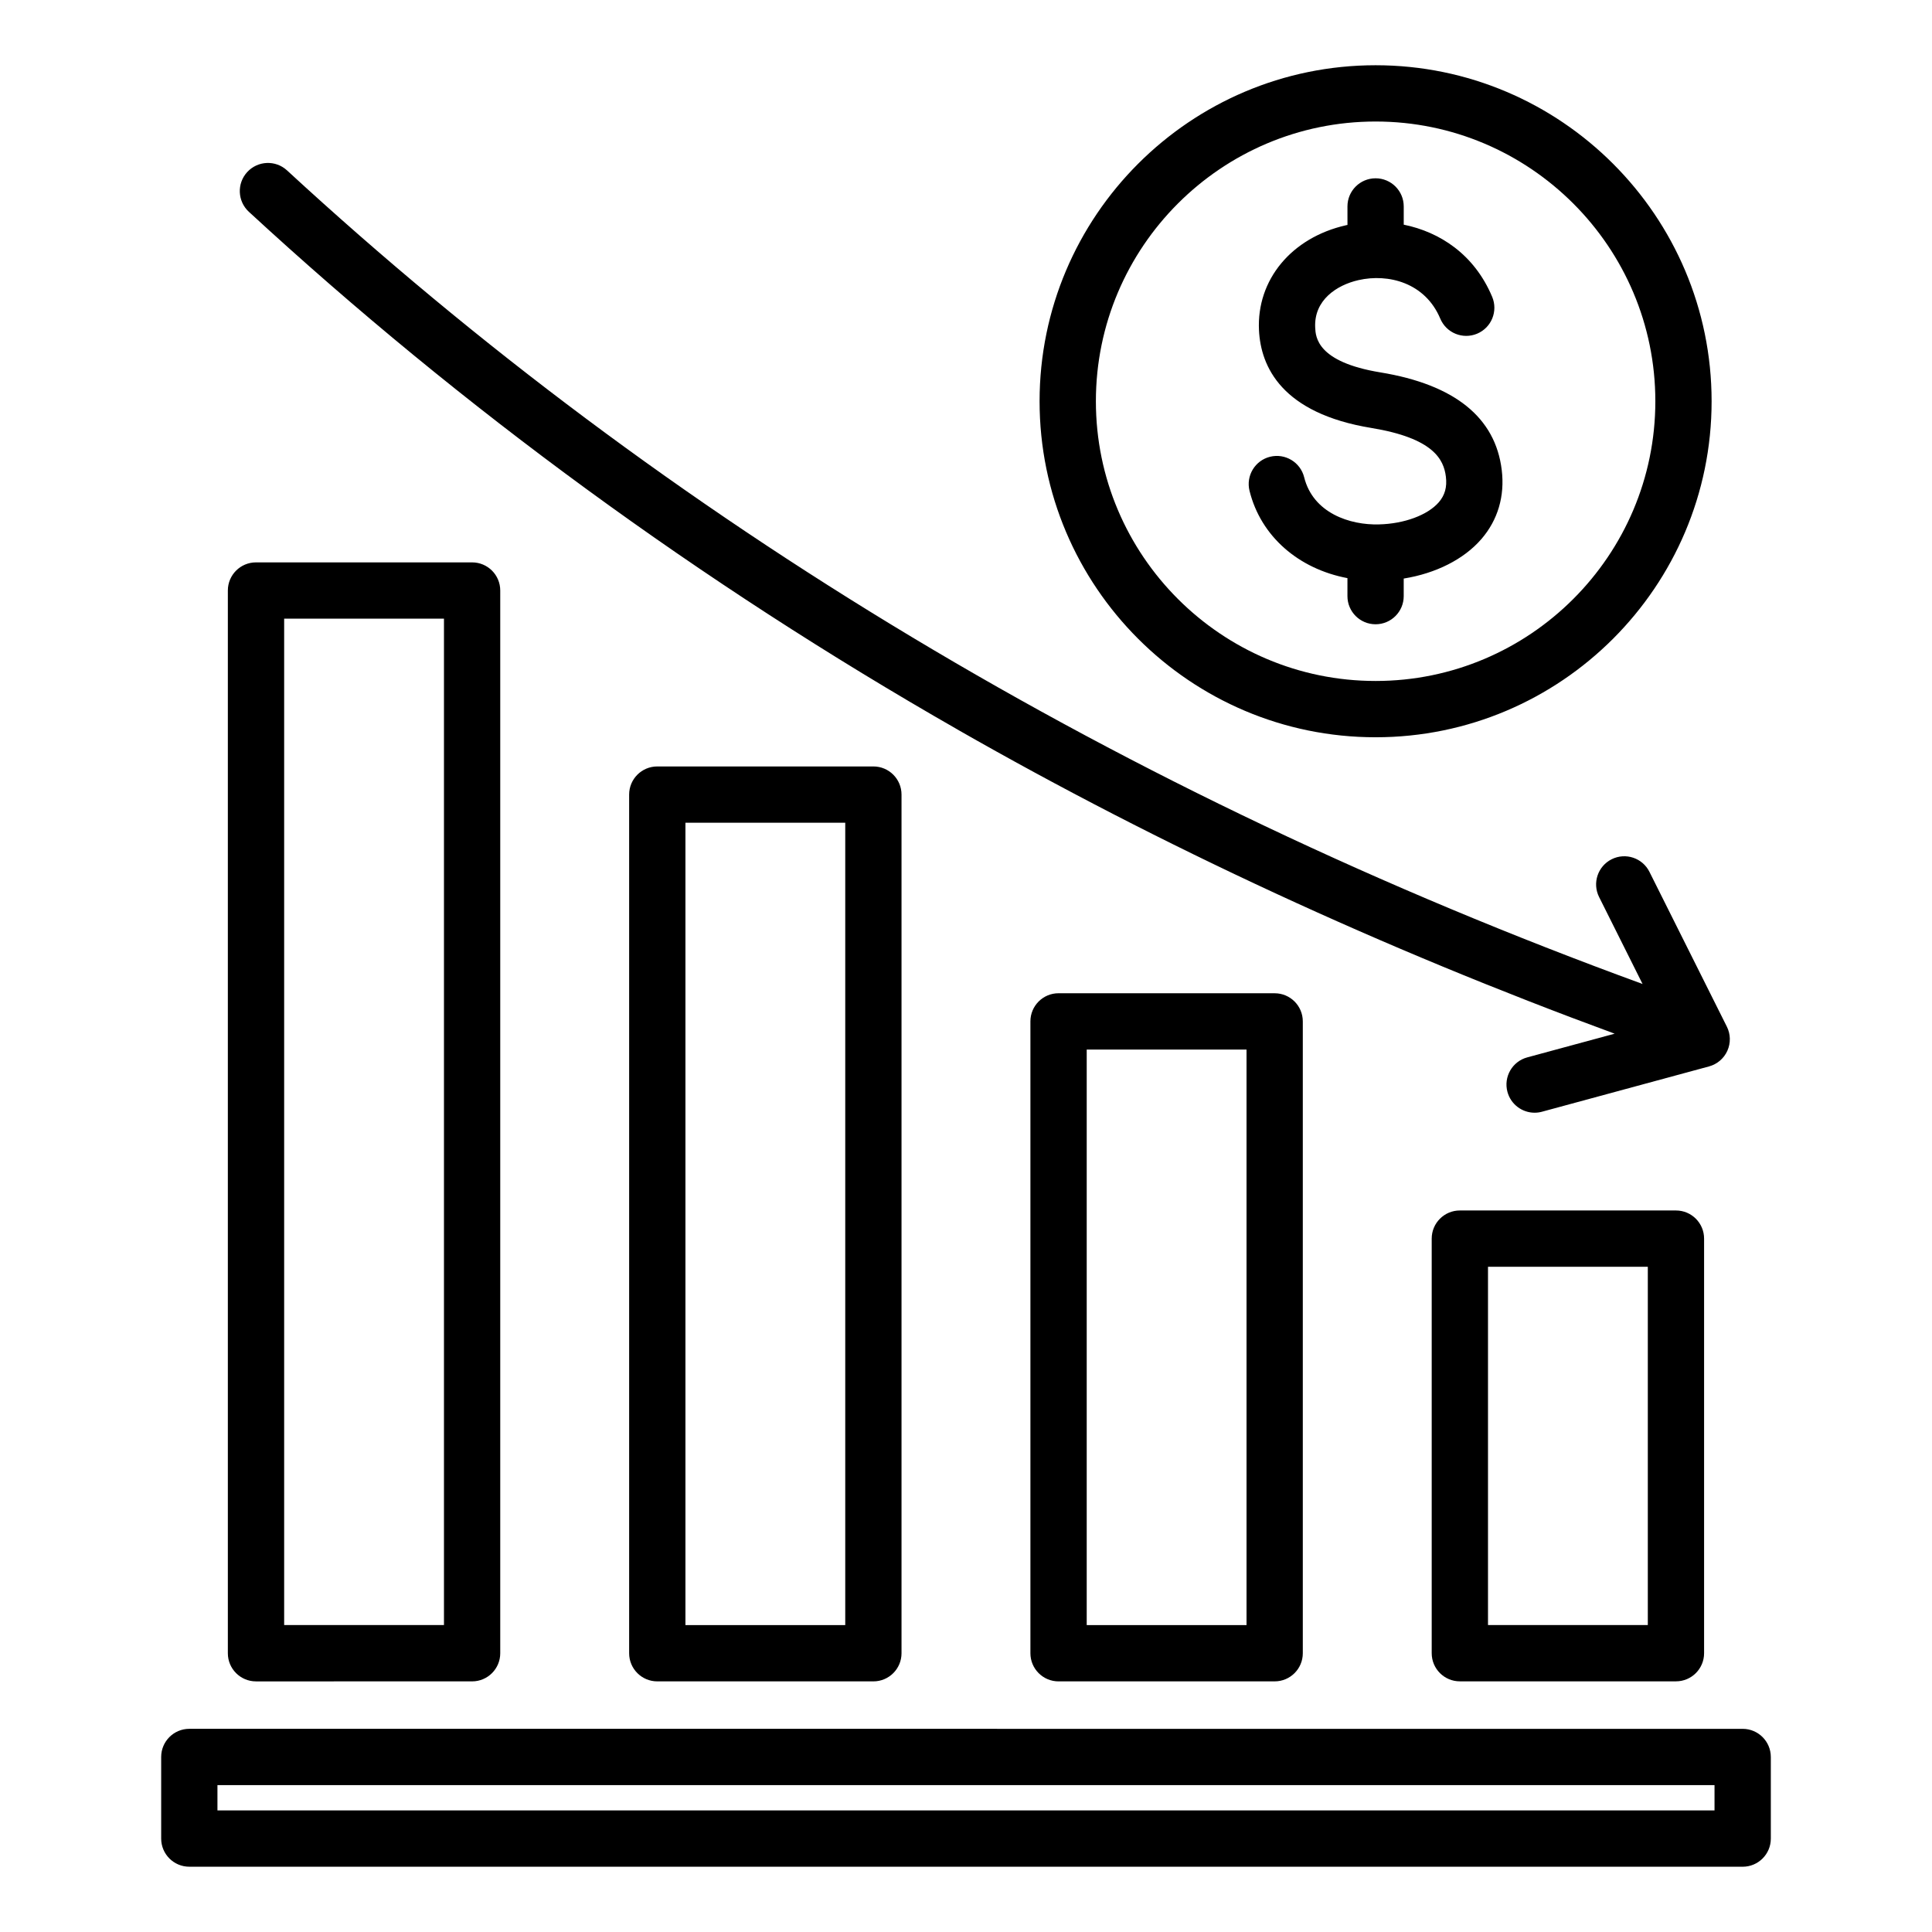
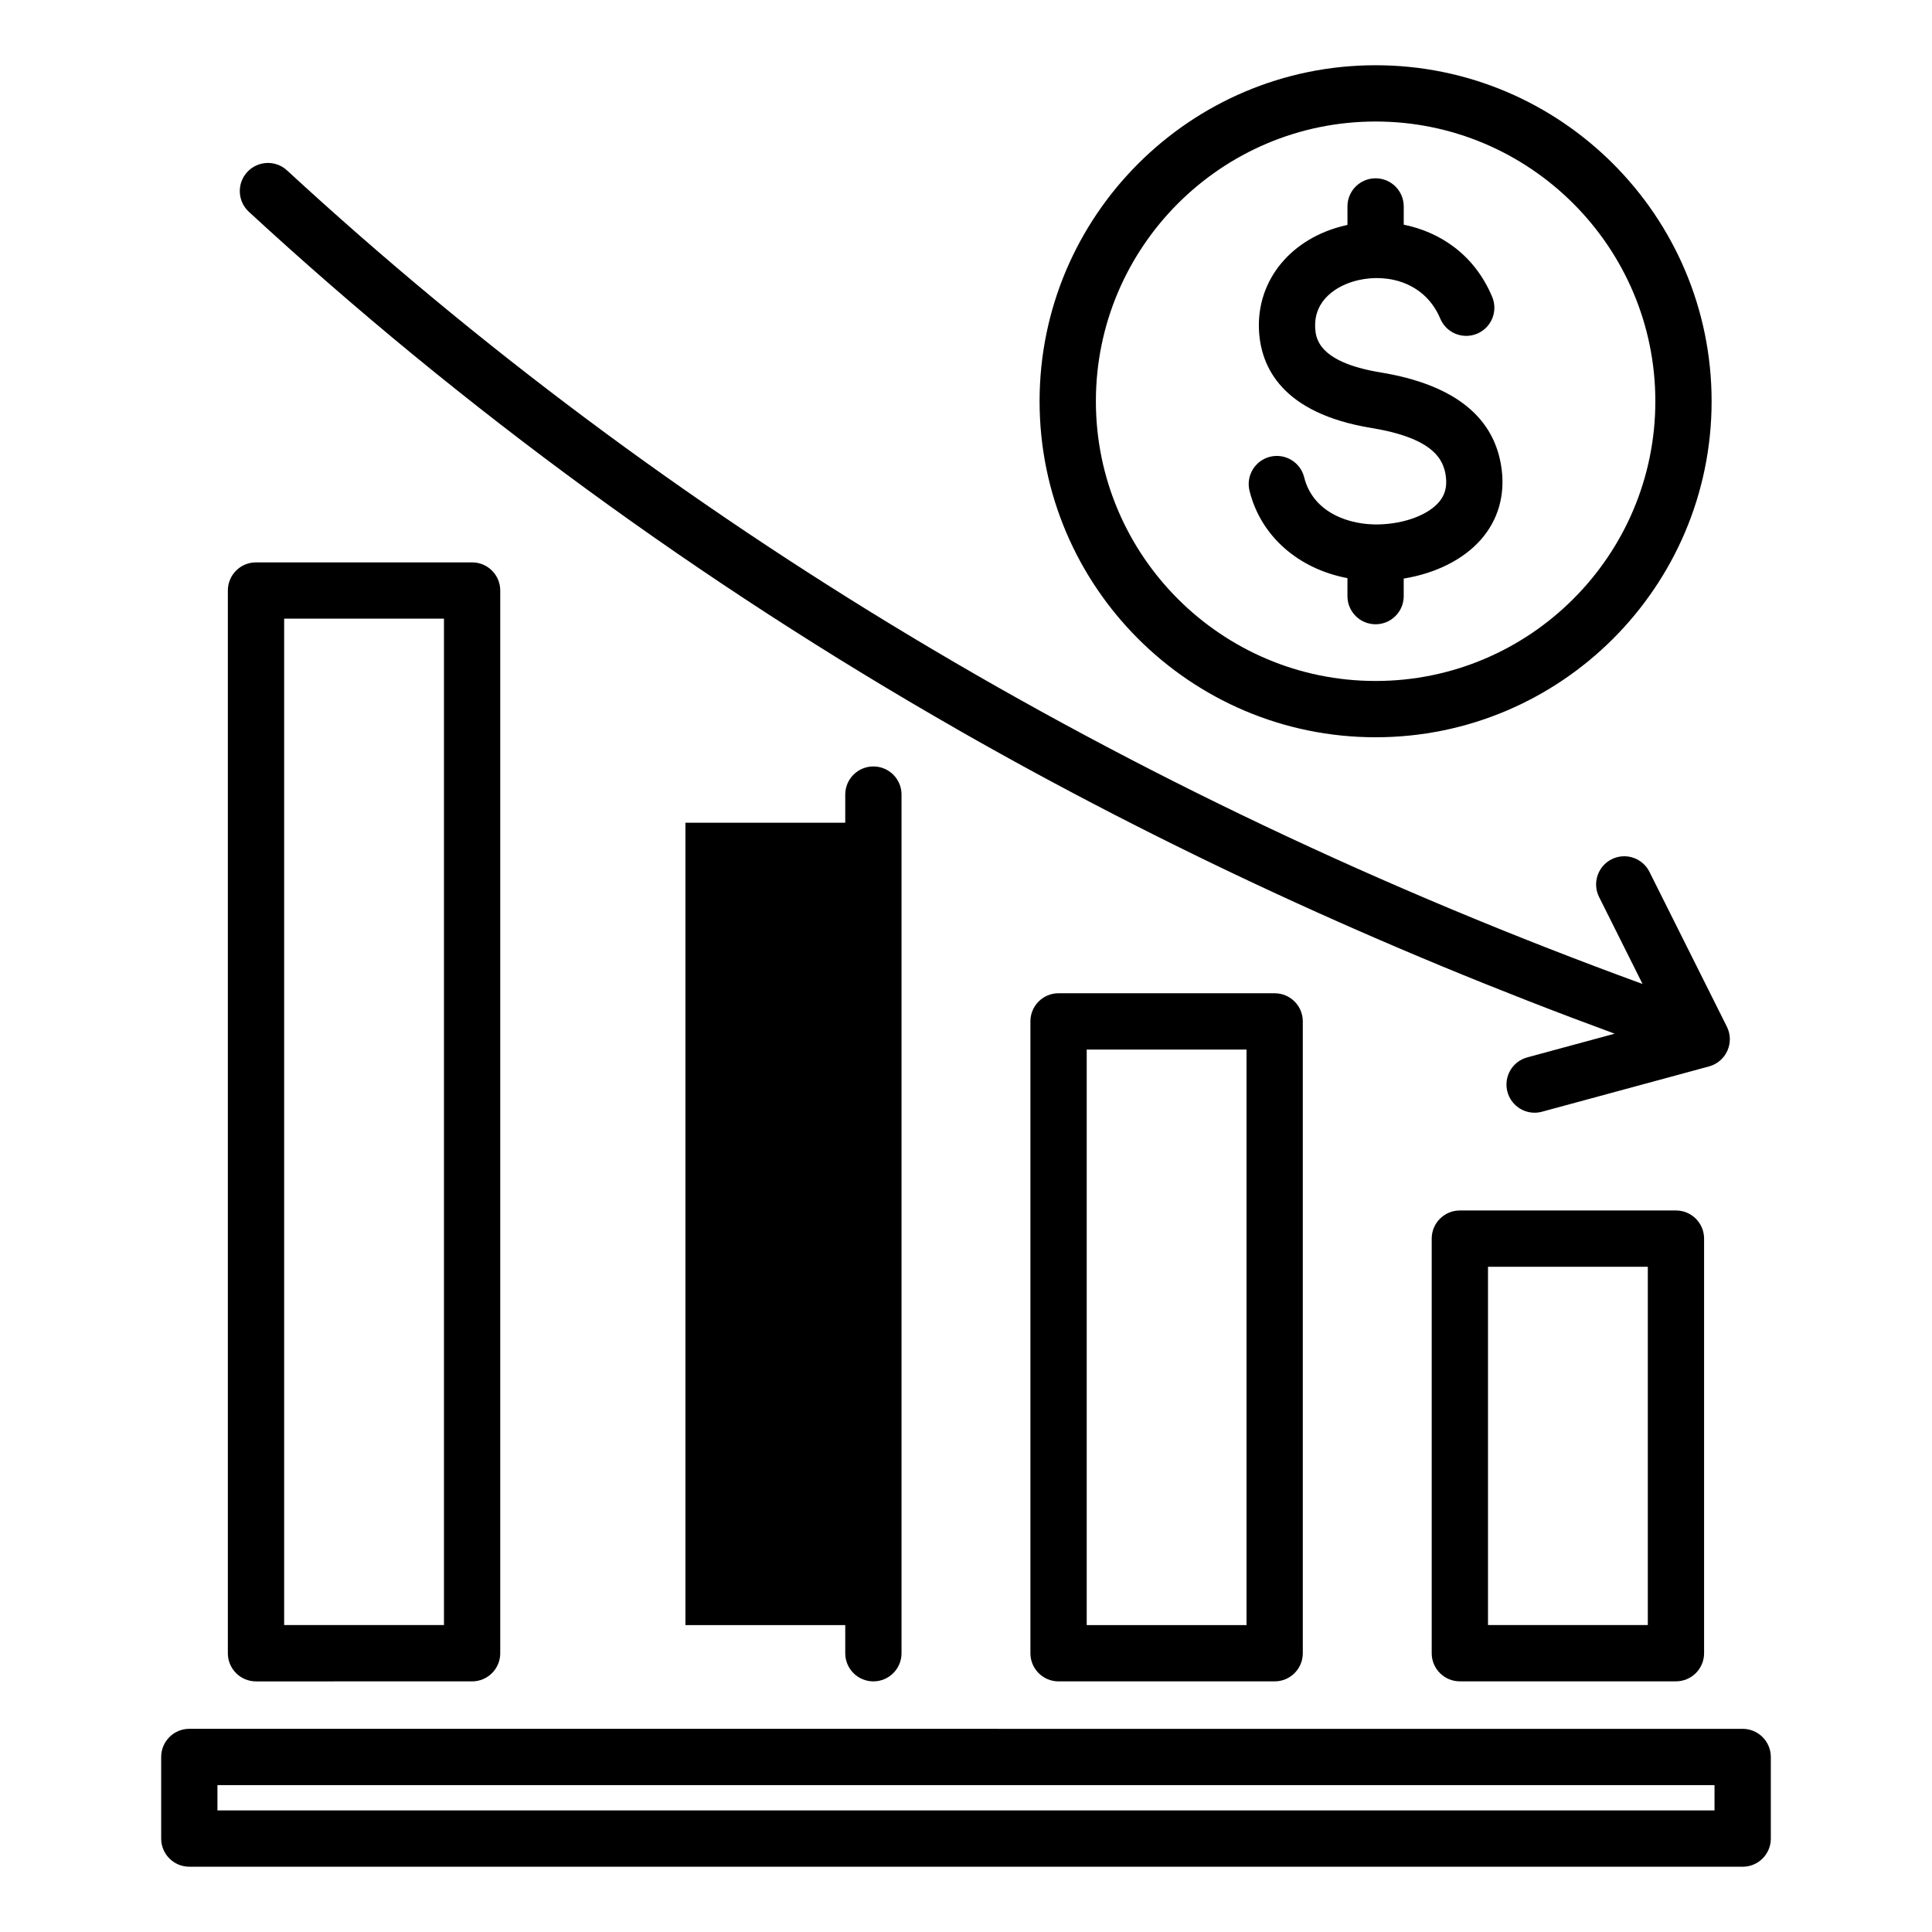
<svg xmlns="http://www.w3.org/2000/svg" fill="#000000" width="800px" height="800px" version="1.1" viewBox="144 144 512 512">
-   <path d="m475.14 274.09c-0.996-4 1.438-8.047 5.434-9.043 4-0.992 8.047 1.438 9.043 5.434 2.371 9.516 12.156 12.711 19.82 12.492 6.691-0.156 12.914-2.465 15.863-5.871 1.609-1.863 2.211-4.016 1.875-6.758-0.562-4.602-3.312-10.227-19.758-12.93-23.758-3.898-29.301-16.238-29.773-25.898-0.652-13.367 8.621-24.551 23.07-27.824 0.125-0.027 0.25-0.051 0.379-0.078l-0.004-4.906c0-4.121 3.336-7.457 7.457-7.457s7.457 3.336 7.457 7.457v4.832c9.539 1.941 18.703 7.852 23.438 19.125 1.594 3.801-0.188 8.172-3.988 9.766s-8.172-0.188-9.766-3.988c-4.004-9.539-13.777-12.004-21.68-10.207-5.773 1.312-11.82 5.297-11.469 12.555 0.121 2.5 0.441 9.137 17.281 11.898 19.645 3.227 30.465 11.922 32.156 25.855 0.84 6.926-1.023 13.262-5.398 18.32-4.644 5.367-12.074 9.086-20.578 10.461v4.656c0 4.121-3.336 7.457-7.457 7.457-4.121 0-7.457-3.336-7.457-7.457v-4.769c-12.961-2.453-22.945-11.066-25.945-23.121zm-55.641-23.754c0-49.102 39.949-89.047 89.047-89.047 49.102 0 89.047 39.949 89.047 89.047 0 49.102-39.949 89.047-89.047 89.047-49.098 0.004-89.047-39.945-89.047-89.047zm14.922 0c0 40.875 33.258 74.129 74.129 74.129 40.875 0 74.133-33.258 74.133-74.129s-33.258-74.133-74.137-74.133c-40.875 0-74.125 33.258-74.125 74.133zm-58.965 96.781c4.121 0 7.457 3.336 7.457 7.457v227.55c0 4.121-3.336 7.457-7.457 7.457h-57.27c-4.121 0-7.457-3.336-7.457-7.457v-227.55c0-4.121 3.336-7.457 7.457-7.457zm-7.457 14.914h-42.352v212.63h42.352zm113.8 45.195c4.121 0 7.457 3.336 7.457 7.457v167.44c0 4.121-3.336 7.457-7.457 7.457l-57.273 0.004c-4.121 0-7.457-3.336-7.457-7.457v-167.45c0-4.121 3.336-7.457 7.457-7.457zm-7.457 14.918h-42.352v152.52h42.352zm-269.96 159.98v-281.63c0-4.121 3.336-7.457 7.457-7.457h57.273c4.121 0 7.457 3.336 7.457 7.457v281.63c0 4.121-3.336 7.457-7.457 7.457l-57.273 0.004c-4.117 0-7.457-3.34-7.457-7.457zm14.922-7.465h42.352v-266.71h-42.352zm368.84-109.87c4.121 0 7.457 3.336 7.457 7.457v109.87c0 4.121-3.336 7.457-7.457 7.457h-57.27c-4.121 0-7.457-3.336-7.457-7.457v-109.87c0-4.121 3.336-7.457 7.457-7.457h57.27zm-7.457 14.918h-42.352v94.953h42.352zm-182.95-142.38c54.121 30.938 112.63 58 174.16 80.609l-23.16 6.281c-3.977 1.074-6.324 5.176-5.246 9.152 0.902 3.32 3.91 5.512 7.195 5.512 0.645 0 1.301-0.082 1.957-0.262l44.273-12.008c2.156-0.586 3.941-2.109 4.856-4.152 0.914-2.043 0.867-4.387-0.137-6.387l-20.516-41.027c-1.844-3.684-6.324-5.18-10.008-3.336s-5.18 6.324-3.336 10.008l11.523 23.051c-137.78-50.324-258.57-122.8-359.23-215.61-3.027-2.793-7.746-2.598-10.543 0.43-2.793 3.027-2.602 7.746 0.43 10.543 56.551 52.133 119.73 98.293 187.79 137.19zm215.55 272.29v21.629c0 4.121-3.336 7.457-7.457 7.457l-411.66-0.004c-4.121 0-7.457-3.336-7.457-7.457v-21.629c0-4.121 3.336-7.457 7.457-7.457l411.65 0.004c4.121 0 7.465 3.336 7.465 7.457zm-14.922 7.461h-396.74v6.707h396.74z" />
+   <path d="m475.14 274.09c-0.996-4 1.438-8.047 5.434-9.043 4-0.992 8.047 1.438 9.043 5.434 2.371 9.516 12.156 12.711 19.82 12.492 6.691-0.156 12.914-2.465 15.863-5.871 1.609-1.863 2.211-4.016 1.875-6.758-0.562-4.602-3.312-10.227-19.758-12.93-23.758-3.898-29.301-16.238-29.773-25.898-0.652-13.367 8.621-24.551 23.07-27.824 0.125-0.027 0.25-0.051 0.379-0.078l-0.004-4.906c0-4.121 3.336-7.457 7.457-7.457s7.457 3.336 7.457 7.457v4.832c9.539 1.941 18.703 7.852 23.438 19.125 1.594 3.801-0.188 8.172-3.988 9.766s-8.172-0.188-9.766-3.988c-4.004-9.539-13.777-12.004-21.68-10.207-5.773 1.312-11.82 5.297-11.469 12.555 0.121 2.5 0.441 9.137 17.281 11.898 19.645 3.227 30.465 11.922 32.156 25.855 0.84 6.926-1.023 13.262-5.398 18.32-4.644 5.367-12.074 9.086-20.578 10.461v4.656c0 4.121-3.336 7.457-7.457 7.457-4.121 0-7.457-3.336-7.457-7.457v-4.769c-12.961-2.453-22.945-11.066-25.945-23.121zm-55.641-23.754c0-49.102 39.949-89.047 89.047-89.047 49.102 0 89.047 39.949 89.047 89.047 0 49.102-39.949 89.047-89.047 89.047-49.098 0.004-89.047-39.945-89.047-89.047zm14.922 0c0 40.875 33.258 74.129 74.129 74.129 40.875 0 74.133-33.258 74.133-74.129s-33.258-74.133-74.137-74.133c-40.875 0-74.125 33.258-74.125 74.133zm-58.965 96.781c4.121 0 7.457 3.336 7.457 7.457v227.55c0 4.121-3.336 7.457-7.457 7.457c-4.121 0-7.457-3.336-7.457-7.457v-227.55c0-4.121 3.336-7.457 7.457-7.457zm-7.457 14.914h-42.352v212.63h42.352zm113.8 45.195c4.121 0 7.457 3.336 7.457 7.457v167.44c0 4.121-3.336 7.457-7.457 7.457l-57.273 0.004c-4.121 0-7.457-3.336-7.457-7.457v-167.45c0-4.121 3.336-7.457 7.457-7.457zm-7.457 14.918h-42.352v152.52h42.352zm-269.96 159.98v-281.63c0-4.121 3.336-7.457 7.457-7.457h57.273c4.121 0 7.457 3.336 7.457 7.457v281.63c0 4.121-3.336 7.457-7.457 7.457l-57.273 0.004c-4.117 0-7.457-3.34-7.457-7.457zm14.922-7.465h42.352v-266.71h-42.352zm368.84-109.87c4.121 0 7.457 3.336 7.457 7.457v109.87c0 4.121-3.336 7.457-7.457 7.457h-57.27c-4.121 0-7.457-3.336-7.457-7.457v-109.87c0-4.121 3.336-7.457 7.457-7.457h57.27zm-7.457 14.918h-42.352v94.953h42.352zm-182.95-142.38c54.121 30.938 112.63 58 174.16 80.609l-23.16 6.281c-3.977 1.074-6.324 5.176-5.246 9.152 0.902 3.32 3.91 5.512 7.195 5.512 0.645 0 1.301-0.082 1.957-0.262l44.273-12.008c2.156-0.586 3.941-2.109 4.856-4.152 0.914-2.043 0.867-4.387-0.137-6.387l-20.516-41.027c-1.844-3.684-6.324-5.18-10.008-3.336s-5.18 6.324-3.336 10.008l11.523 23.051c-137.78-50.324-258.57-122.8-359.23-215.61-3.027-2.793-7.746-2.598-10.543 0.43-2.793 3.027-2.602 7.746 0.43 10.543 56.551 52.133 119.73 98.293 187.79 137.19zm215.55 272.29v21.629c0 4.121-3.336 7.457-7.457 7.457l-411.66-0.004c-4.121 0-7.457-3.336-7.457-7.457v-21.629c0-4.121 3.336-7.457 7.457-7.457l411.65 0.004c4.121 0 7.465 3.336 7.465 7.457zm-14.922 7.461h-396.74v6.707h396.74z" />
</svg>